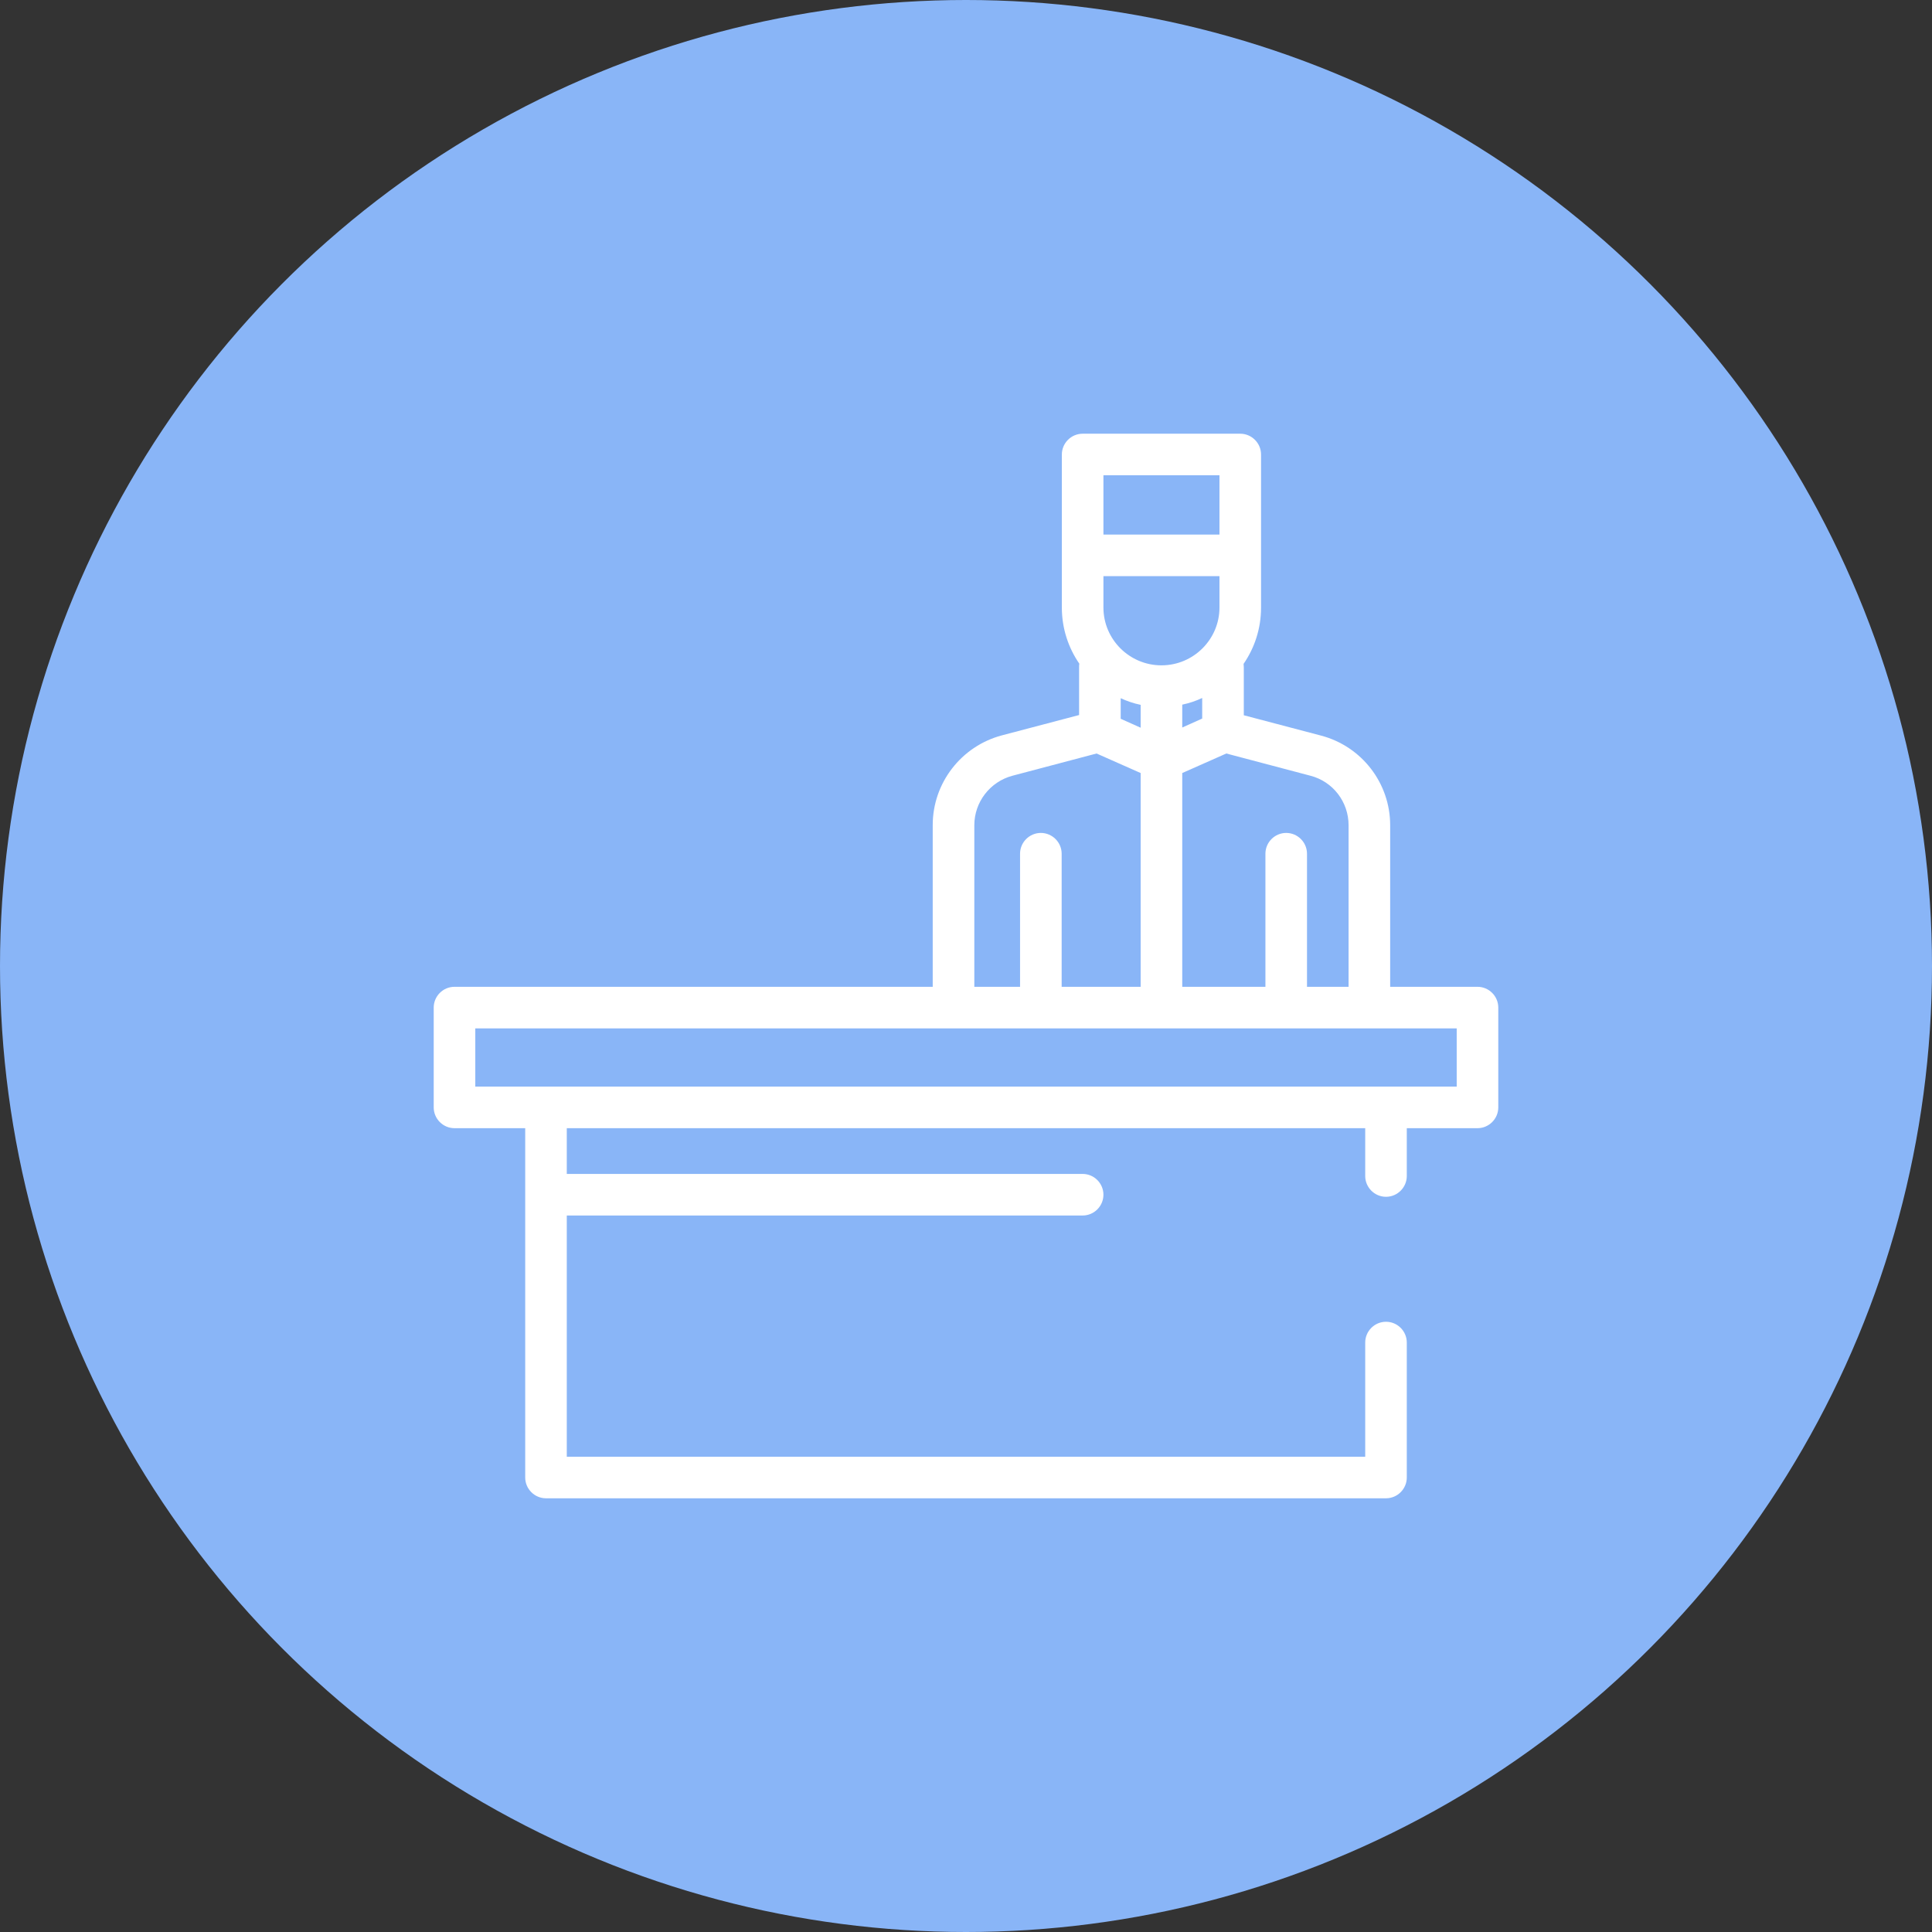
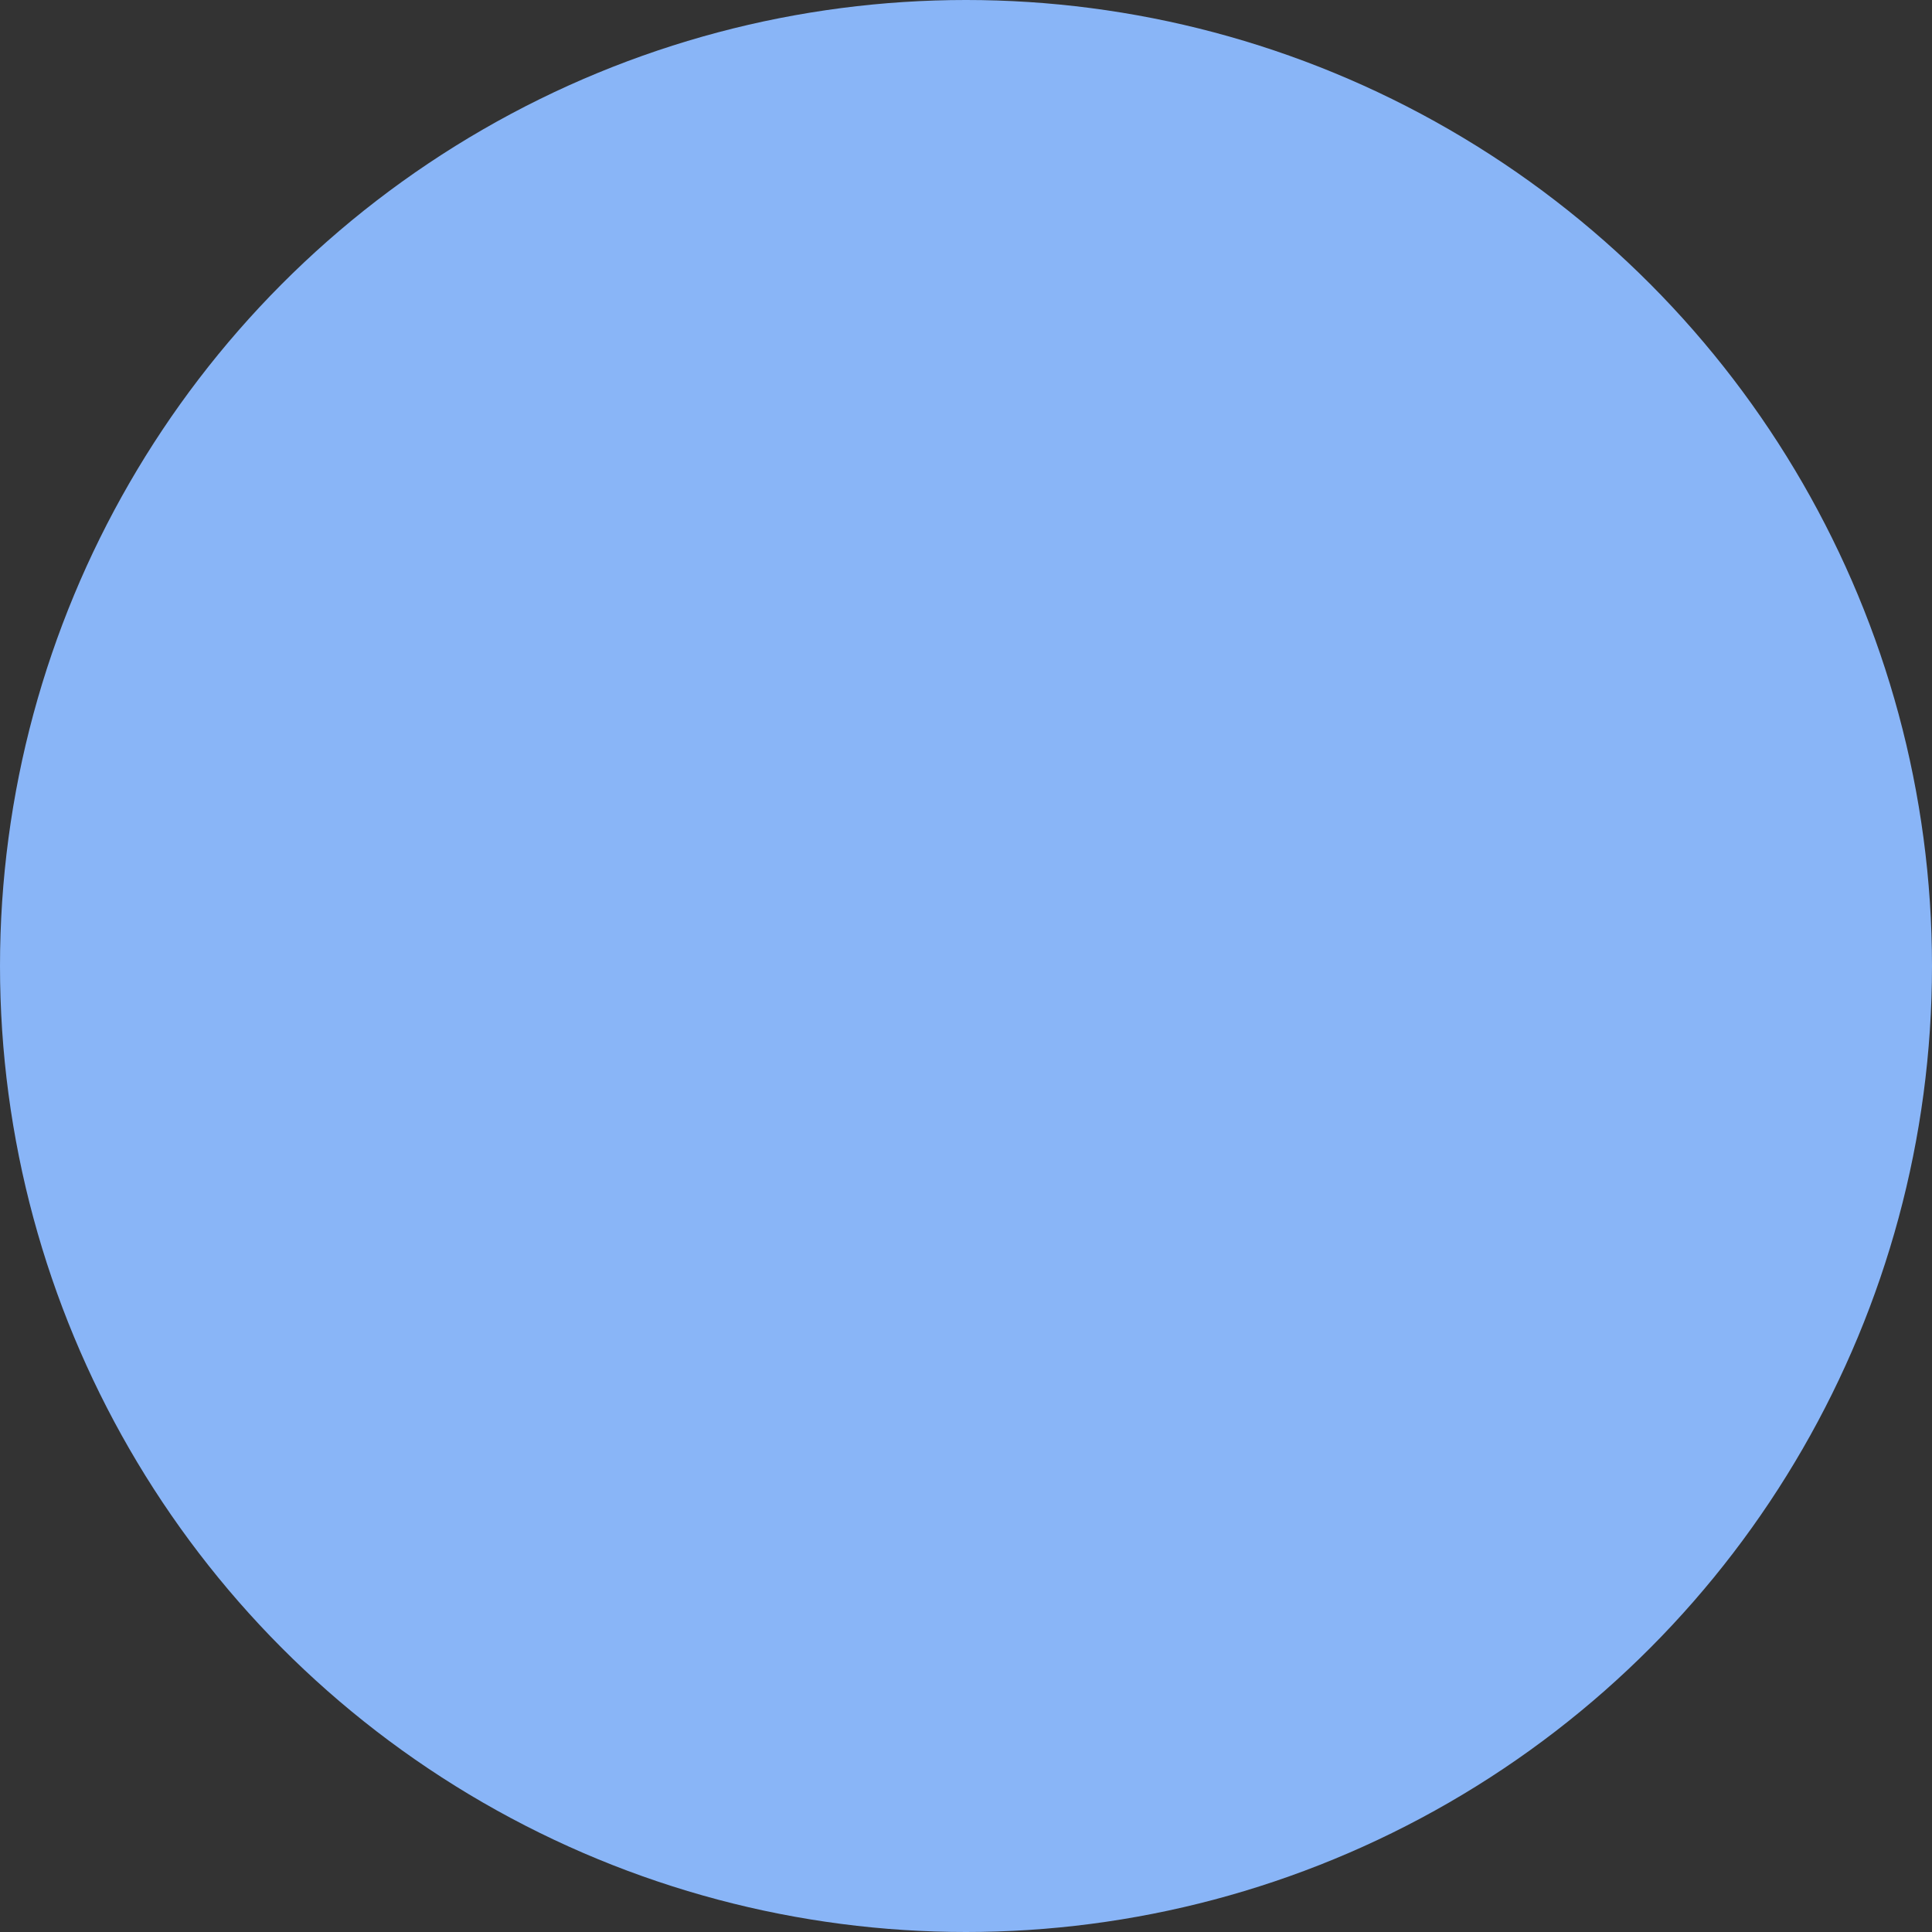
<svg xmlns="http://www.w3.org/2000/svg" width="98" height="98" viewBox="0 0 98 98" fill="none">
  <rect x="0" y="0" width="98" height="98" fill="#333333" stroke="none" />
  <circle cx="49" cy="49" r="49" fill="#89B5F7" />
-   <path d="M74.945 50.055H70.516V41.86C70.516 39.729 69.081 37.862 67.014 37.314L63.091 36.281V33.844C63.091 33.781 63.08 33.728 63.08 33.675C63.639 32.863 63.966 31.882 63.966 30.828V28.17V27.368V23.055C63.966 22.475 63.491 22 62.911 22H54.917C54.337 22 53.862 22.475 53.862 23.055V27.368V28.17V30.817C53.862 31.872 54.189 32.853 54.748 33.665C54.737 33.718 54.737 33.781 54.737 33.834V36.27L50.814 37.303C48.757 37.852 47.312 39.719 47.312 41.849V50.055H35.669H25.544H23.055C22.475 50.055 22 50.529 22 51.109V56.172C22 56.752 22.475 57.227 23.055 57.227H26.641V74.945C26.641 75.525 27.115 76 27.695 76H70.305C70.885 76 71.359 75.525 71.359 74.945V68.1C71.359 67.52 70.885 67.046 70.305 67.046C69.725 67.046 69.25 67.52 69.25 68.1V73.891H28.75V61.656H54.917C55.497 61.656 55.971 61.182 55.971 60.602C55.971 60.022 55.497 59.547 54.917 59.547H28.75V57.227H69.25V59.652C69.25 60.232 69.725 60.707 70.305 60.707C70.885 60.707 71.359 60.232 71.359 59.652V57.227H74.945C75.525 57.227 76 56.752 76 56.172V51.109C76 50.529 75.525 50.055 74.945 50.055ZM66.476 39.35C67.615 39.645 68.406 40.678 68.406 41.86V50.055H66.297V43.305C66.297 42.725 65.822 42.25 65.242 42.25C64.662 42.25 64.188 42.725 64.188 43.305V50.055H59.969V39.212L62.205 38.221L66.476 39.35ZM59.969 36.903V35.743C60.327 35.669 60.665 35.553 60.981 35.405V36.449L59.969 36.903ZM55.971 24.109H61.857V27.115H55.971V24.109ZM55.971 29.225H61.857V30.817C61.857 32.431 60.538 33.749 58.914 33.749C57.29 33.749 55.971 32.431 55.971 30.817V29.225ZM57.859 35.753V36.913L56.847 36.46V35.416C57.163 35.563 57.501 35.679 57.859 35.753ZM49.422 41.86C49.422 40.689 50.213 39.656 51.352 39.35L55.623 38.221L57.859 39.212V50.055H53.852V43.305C53.852 42.725 53.377 42.25 52.797 42.25C52.217 42.25 51.742 42.725 51.742 43.305V50.055H49.422V41.86ZM73.891 55.117H24.109V52.164H73.891V55.117Z" fill="white" />
</svg>